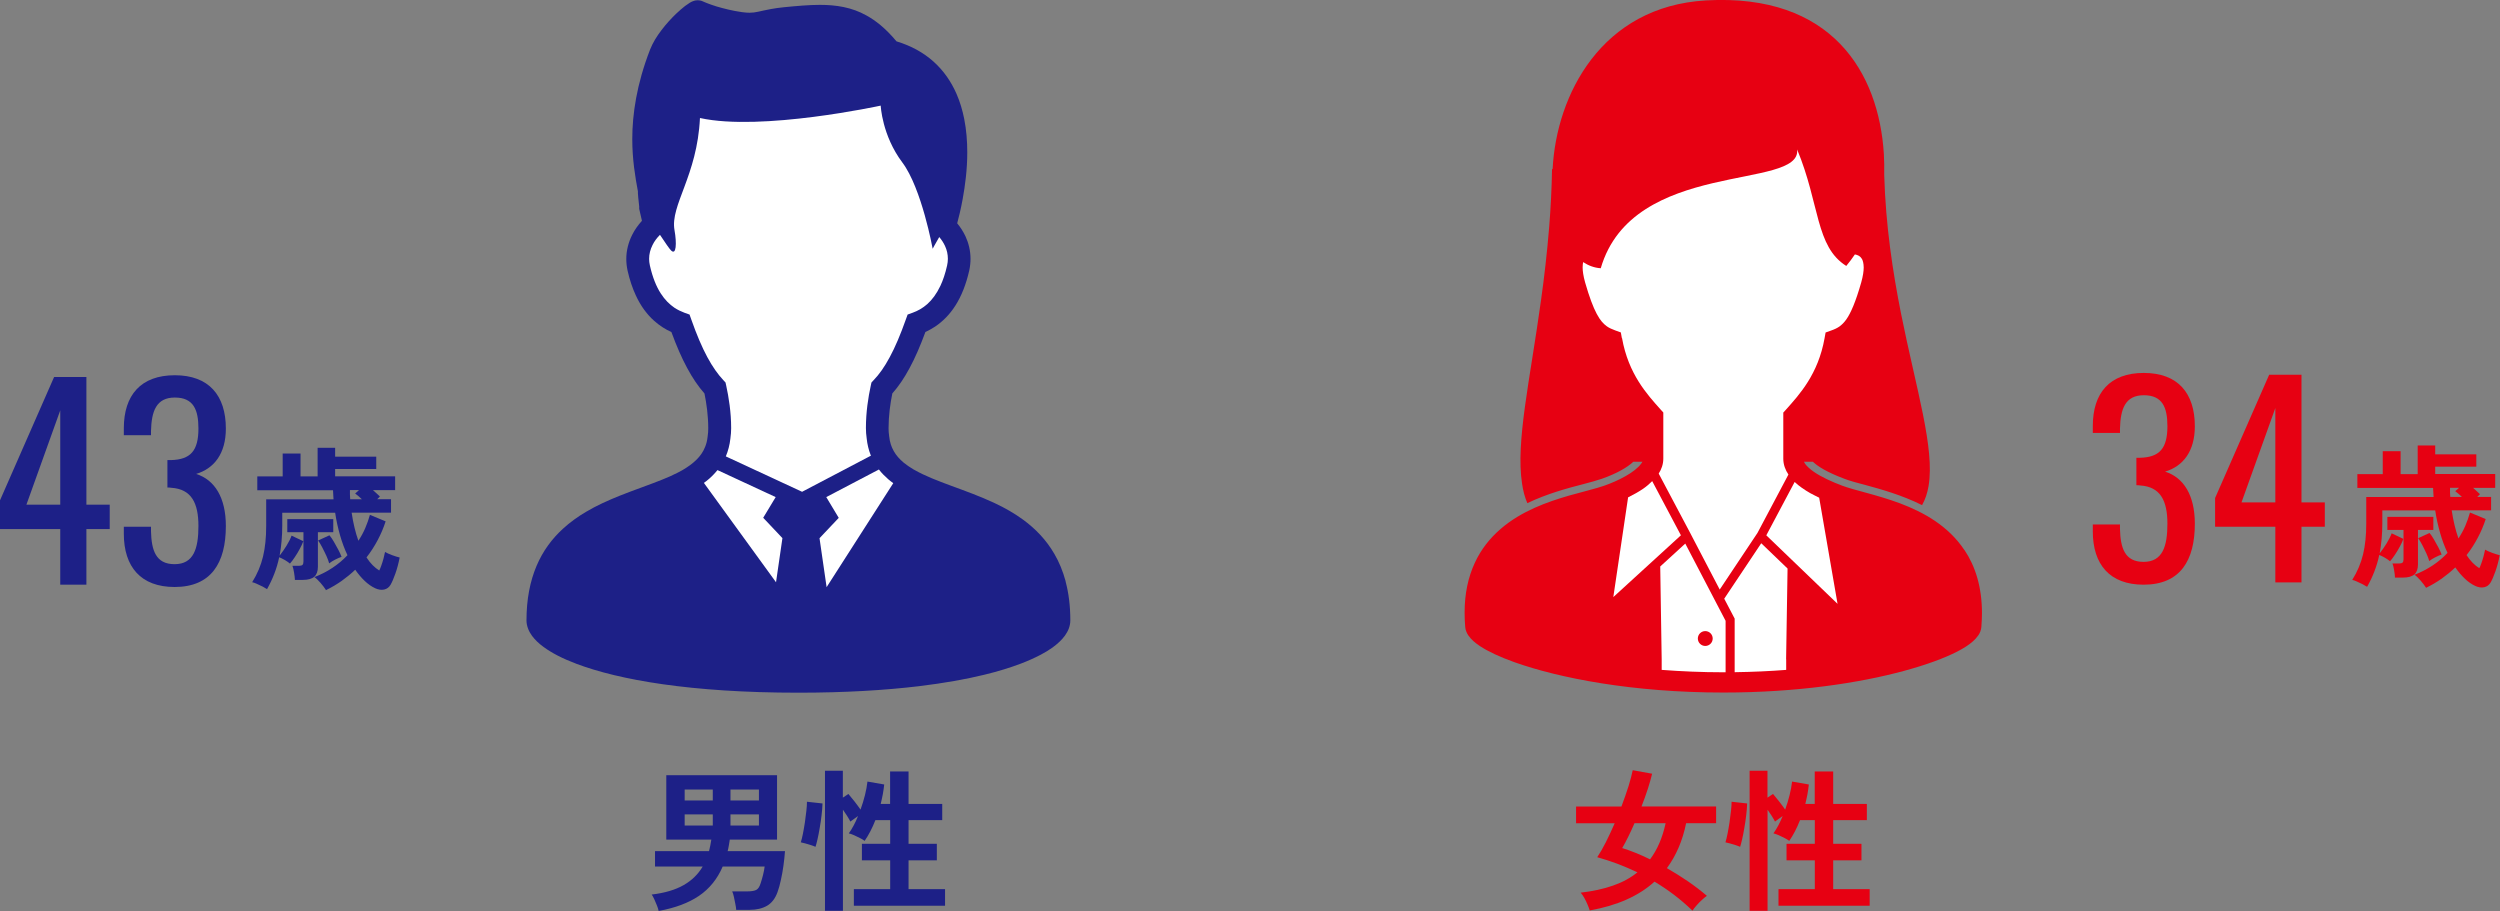
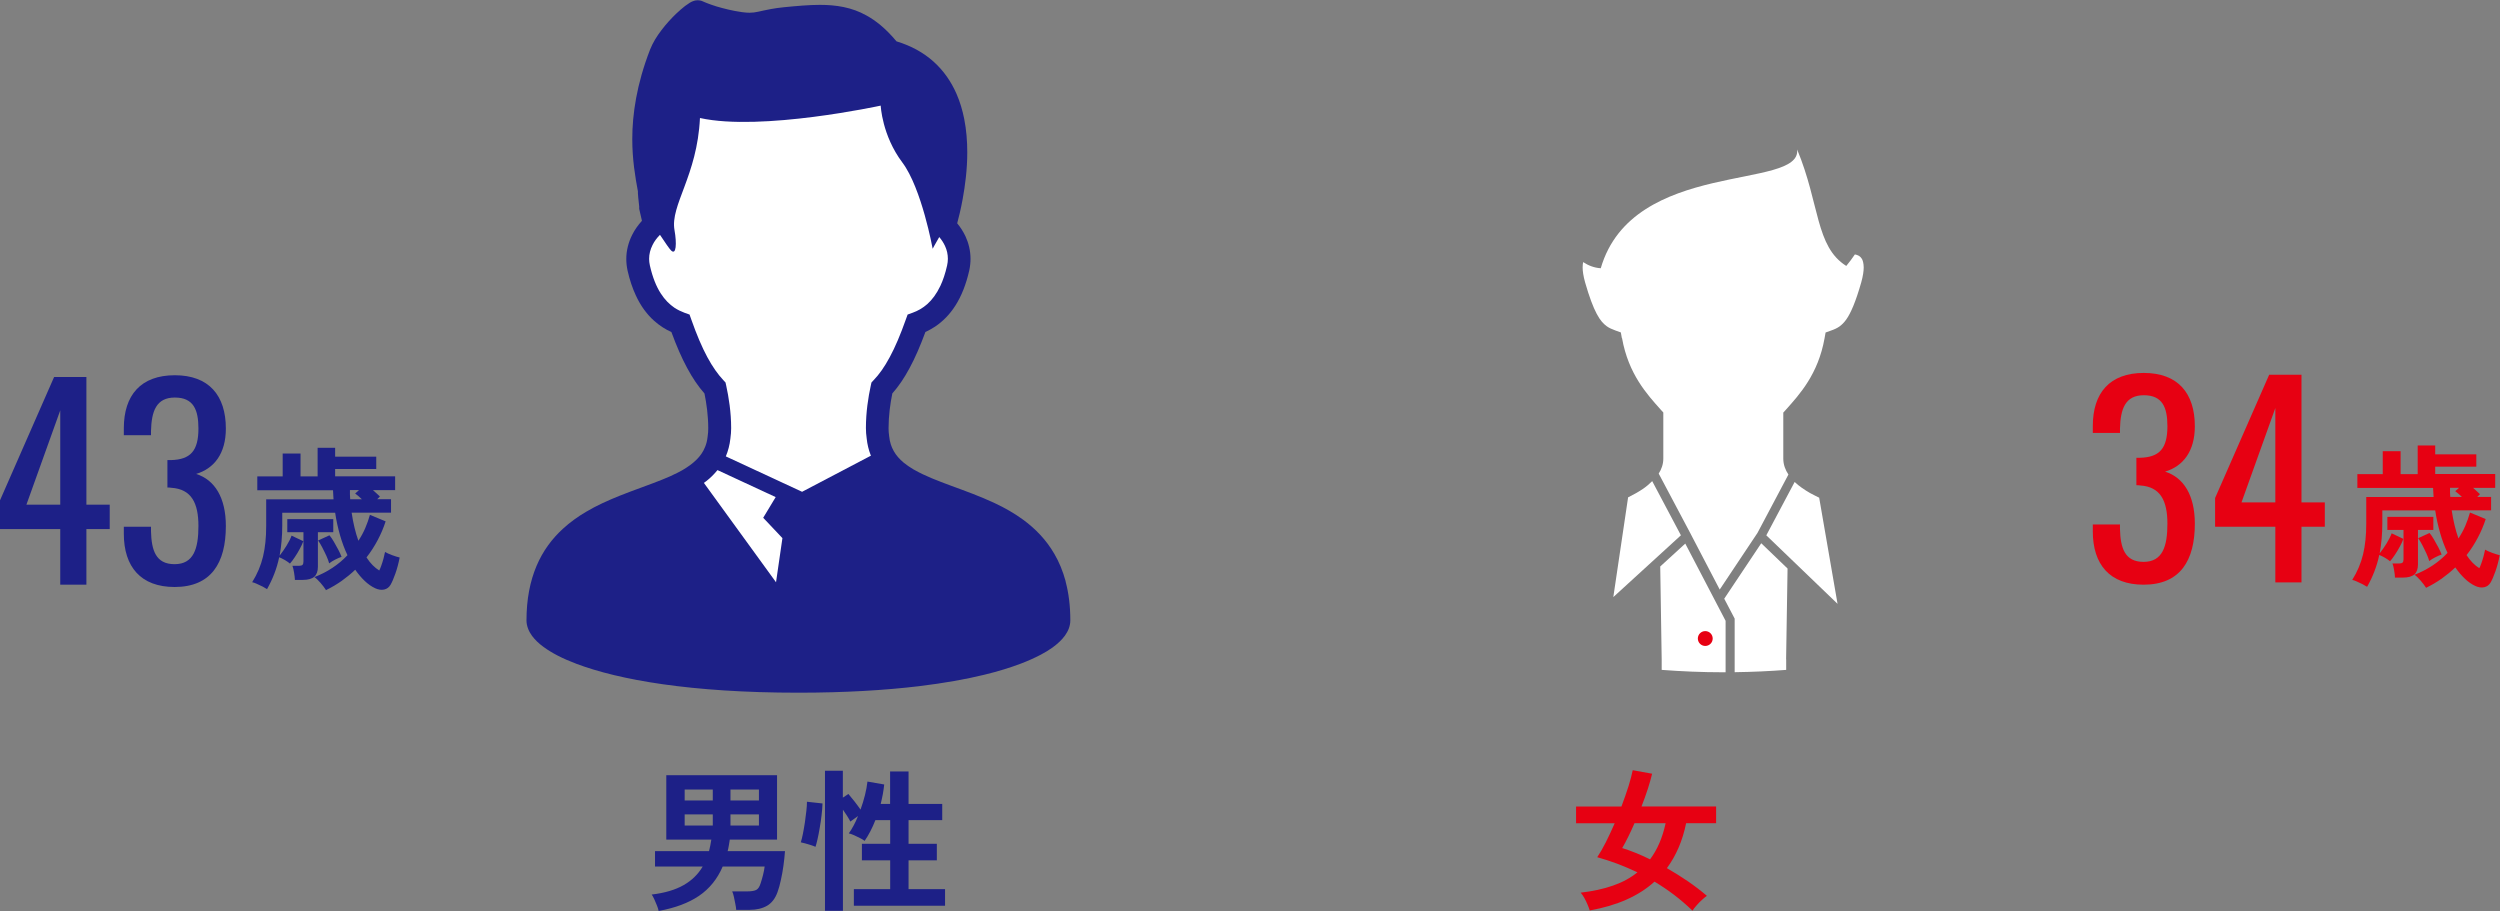
<svg xmlns="http://www.w3.org/2000/svg" viewBox="0 0 292.55 106.61">
  <rect x="0" y="0" width="292.55" height="106.61" fill="#808080" stroke="none" />
  <path d="m124.7 68.02c-.32-1.18-.76-2.25-1.31-3.19-.96-1.66-2.23-2.96-3.63-3.99-1.05-.77-2.18-1.41-3.33-1.95-1.72-.81-3.48-1.44-5.11-2.04s-3.13-1.18-4.31-1.86l-.13-.07c-.42-.25-.8-.51-1.13-.78-.5-.42-.88-.85-1.16-1.35-.28-.49-.47-1.05-.54-1.74-.05-.49-.07-.46-.07-.95 0-1.45.2-2.89.44-4.06.73-.82 1.4-1.81 2.03-2.99.64-1.18 1.24-2.57 1.84-4.2.39-.18.77-.39 1.15-.64.86-.58 1.69-1.39 2.37-2.47.69-1.08 1.23-2.42 1.61-4.08.1-.46.15-.92.15-1.37 0-.94-.22-1.84-.59-2.64-.26-.55-.59-1.06-.97-1.52.2-.72.43-1.69.64-2.83.29-1.58.54-3.48.54-5.47 0-1.29-.1-2.62-.36-3.93-.2-.99-.48-1.96-.89-2.9-.61-1.4-1.5-2.73-2.73-3.82-1.14-1.01-2.57-1.82-4.3-2.34-.61-.73-1.22-1.35-1.85-1.88-.54-.45-1.1-.84-1.67-1.15-.85-.48-1.74-.79-2.65-.98s-1.83-.26-2.79-.26c-1.32 0-2.72.13-4.25.28-.58.06-1.07.13-1.49.21-.63.11-1.1.23-1.48.31-.19.04-.35.07-.52.09-.16.02-.32.03-.5.03-.24 0-.52-.02-.89-.07-1.12-.16-2.14-.42-2.95-.66-.4-.12-.75-.25-1.02-.35-.13-.05-.25-.1-.35-.14s-.17-.07-.21-.09c-.12-.06-.24-.1-.35-.12s-.2-.03-.28-.03c-.17 0-.29.03-.39.05-.09.03-.17.05-.23.08-.13.05-.23.11-.33.17-.18.11-.35.23-.54.37-.32.25-.67.55-1.05.91-.56.54-1.16 1.19-1.7 1.9-.27.35-.53.73-.76 1.11-.23.39-.43.78-.59 1.19-.79 2.04-1.31 3.93-1.63 5.67s-.45 3.33-.45 4.79c0 2.39.34 4.42.66 6.13v.24c.01.16.02.33.04.5.03.26.06.52.08.74.01.11.02.21.03.29v.09.03.15l.32 1.4c-.45.5-.85 1.05-1.15 1.66-.42.84-.68 1.8-.68 2.8 0 .45.05.91.15 1.37.25 1.11.58 2.07.97 2.91.58 1.26 1.33 2.25 2.16 2.98.64.57 1.32.99 2 1.3.6 1.64 1.2 3.02 1.84 4.2.63 1.18 1.3 2.16 2.03 2.99.24 1.18.44 2.61.44 4.07 0 .49-.02.46-.07.95-.05.48-.15.89-.31 1.26-.22.55-.55 1.03-1 1.47-.44.44-1.01.85-1.68 1.24l-.53.28c-.56.29-1.17.56-1.83.82-1.51.61-3.24 1.19-4.99 1.89-1.31.53-2.64 1.12-3.9 1.87-.95.56-1.86 1.21-2.7 1.98-1.26 1.15-2.34 2.58-3.09 4.36s-1.17 3.88-1.17 6.37c0 .35.08.68.2.99.11.29.27.56.45.81.35.47.79.89 1.34 1.29.96.71 2.23 1.37 3.88 1.99 2.48.93 5.79 1.77 10.07 2.38s9.54.99 15.87.99c5.49 0 10.17-.29 14.11-.76 2.95-.36 5.49-.81 7.65-1.34 1.62-.39 3.02-.83 4.22-1.28.9-.34 1.69-.7 2.38-1.06.52-.27.97-.55 1.38-.84.6-.44 1.09-.89 1.46-1.4.18-.26.34-.53.45-.82.11-.3.18-.62.18-.95 0-1.69-.19-3.2-.55-4.55z" fill="#1d2087" />
  <path d="m90.82 68.15-8.45-11.64c.11-.08.22-.16.32-.24.47-.37.89-.79 1.27-1.26l6.81 3.16-1.46 2.42 2.25 2.38-.75 5.17z" fill="#fff" />
  <path d="m84.93 53.42c.27-.64.46-1.35.54-2.1.06-.59.09-.65.09-1.22 0-1.87-.28-3.61-.58-4.98l-.08-.36-.25-.27c-.64-.68-1.26-1.55-1.88-2.7s-1.24-2.6-1.87-4.39l-.21-.59-.59-.21c-.4-.15-.8-.34-1.18-.59-.57-.39-1.11-.91-1.61-1.69s-.94-1.83-1.26-3.25c-.06-.27-.09-.53-.09-.78 0-.56.14-1.1.4-1.62.21-.43.51-.83.87-1.19.61.92 1.11 1.65 1.3 1.83.6.6.68-.81.4-2.38-.52-2.91 2.66-6.35 2.98-13.12 7.16 1.59 21.15-1.45 21.15-1.45s.15 3.48 2.53 6.65c2.27 3.02 3.55 10.1 3.55 10.1s.31-.58.77-1.37c.28.32.5.67.67 1.03.23.49.34.99.34 1.52 0 .25-.03.51-.09.78-.21.94-.48 1.73-.78 2.37-.46.97-.98 1.64-1.52 2.13-.55.49-1.13.81-1.74 1.03l-.58.21-.21.58c-.64 1.8-1.25 3.24-1.88 4.4-.62 1.16-1.24 2.03-1.89 2.7l-.25.27-.08.36c-.3 1.37-.57 3.11-.57 4.97 0 .58.03.63.09 1.22.07.69.23 1.33.46 1.93.01.03.02.06.04.08l-8.06 4.23-8.92-4.14z" fill="#fff" />
-   <path d="m96.73 68.71-.83-5.73 2.25-2.38-1.46-2.43 6.16-3.23c.17.22.35.43.54.62.35.36.73.69 1.14.98z" fill="#fff" />
  <path d="m77.08 106.61c-.04-.18-.1-.39-.2-.64s-.2-.49-.31-.73-.21-.43-.31-.56c1.52-.18 2.77-.55 3.73-1.1.97-.55 1.71-1.28 2.24-2.18h-5.58v-1.8h6.32c.06-.22.11-.44.15-.66s.08-.45.12-.69h-5.27v-7.54h12.96v7.54h-5.53l-.11.68c-.04.23-.08.45-.14.67h6.71c-.04.55-.1 1.12-.18 1.7s-.18 1.14-.3 1.67c-.11.53-.24 1-.39 1.41-.26.74-.67 1.28-1.21 1.6-.55.32-1.23.49-2.06.49h-1.57c-.01-.18-.04-.41-.1-.69-.05-.28-.11-.56-.17-.84s-.13-.49-.2-.63h1.75c.5 0 .86-.06 1.08-.18s.38-.38.5-.77c.1-.3.19-.62.28-.97s.15-.68.19-.99h-4.91c-.62 1.45-1.55 2.6-2.77 3.43s-2.8 1.42-4.73 1.77zm3.04-12.94h3.29v-1.28h-3.29zm0 2.93h3.29v-1.3h-3.29zm5.36-2.93h3.33v-1.28h-3.33zm0 2.93h3.33v-1.3h-3.33z" fill="#1d2087" />
  <path d="m95.44 99.1c-.13-.06-.31-.13-.53-.2s-.44-.14-.67-.2-.4-.1-.53-.13c.08-.26.17-.6.25-1.02s.16-.85.23-1.32.12-.92.17-1.34.07-.78.07-1.07l1.82.2c-.01.41-.05.87-.11 1.38s-.13 1.01-.22 1.5c-.08.49-.17.94-.26 1.33-.09.4-.17.68-.23.86zm1.1 7.49v-16.4h2.09v3.15l.65-.43c.2.23.44.52.72.88s.51.68.7.95c.2-.56.38-1.13.52-1.7s.24-1.1.29-1.58l1.96.34c-.04.37-.09.75-.16 1.13s-.16.77-.25 1.15h1.1v-3.8h2.16v3.8h3.94v1.89h-3.94v2.77h3.31v1.94h-3.31v3.37h4.27v1.94h-10.67v-1.94h4.25v-3.37h-3.31v-1.94h3.31v-2.77h-1.73c-.36.92-.78 1.73-1.26 2.43-.14-.11-.33-.22-.56-.34s-.46-.23-.69-.33-.44-.17-.6-.21c.4-.56.76-1.24 1.08-2.03l-.9.65c-.1-.19-.22-.41-.38-.66s-.32-.49-.49-.73v11.83h-2.09z" fill="#1d2087" />
-   <path d="m229.87 64.36c-1.91-2.86-4.8-4.43-7.53-5.46-1.37-.51-2.7-.89-3.87-1.21s-2.19-.59-2.88-.85c-1.2-.45-2.47-1.02-3.35-1.64-.44-.31-.78-.62-.98-.89-.08-.11-.12-.2-.16-.28h1.04l.11.1c.46.41 1.44 1.1 3.64 1.92.63.24 1.46.46 2.34.69 1.85.5 4.33 1.19 6.69 2.37.37-.65.62-1.4.76-2.23.75-4.42-1.44-11.3-3.22-20.18-.96-4.84-1.8-10.28-1.97-16.24.02-.81 0-1.62-.04-2.44-.59-9.51-6.07-18.82-20.83-17.97-12.24.71-17.49 11.08-17.93 19.71l-.07.04c-.04 2.33-.16 4.57-.33 6.72-.25 3.05-.58 5.92-.96 8.62-1.29 9.36-2.97 16.58-2.22 21.44.12.84.32 1.61.62 2.3 2.31-1.11 4.7-1.75 6.52-2.22.85-.22 1.59-.43 2.19-.63.88-.31 1.64-.65 2.24-.98.61-.34 1.04-.64 1.39-.96l.07-.06h1.05c-.04.09-.09.18-.18.28-.32.44-.99.96-1.79 1.41-.79.45-1.7.84-2.5 1.12-.94.33-2.44.68-4.13 1.16-2.54.74-5.54 1.79-7.98 3.89-1.22 1.05-2.29 2.36-3.04 4-.75 1.63-1.19 3.57-1.18 5.84 0 .53.02 1.07.07 1.64.03.39.19.72.36.98.34.49.78.86 1.34 1.24.98.65 2.33 1.28 4.06 1.9 5.2 1.85 13.79 3.55 24.44 3.55 8.65 0 15.96-1.12 21.17-2.54 2.61-.71 4.69-1.48 6.2-2.25.75-.39 1.36-.77 1.84-1.2.24-.21.45-.44.63-.7s.33-.59.36-.98c.04-.56.07-1.11.07-1.63 0-3.03-.77-5.47-2.04-7.37z" fill="#e70012" />
  <g fill="#fff">
    <path d="m189.79 39.57-.12-.67-.64-.23c-.41-.15-.72-.29-.99-.48-.4-.29-.77-.67-1.19-1.46s-.87-1.97-1.36-3.68c-.21-.75-.29-1.33-.29-1.76 0-.26.03-.46.06-.62.62.41 1.3.67 2.06.72 3.74-12.83 23.51-9.08 22.98-13.9 2.67 6.41 2.13 11.35 5.75 13.63.36-.43.69-.88 1.01-1.35.15.03.33.08.48.17.14.09.24.19.35.37.1.19.19.48.2.98 0 .43-.08 1.01-.29 1.76-.65 2.28-1.23 3.61-1.76 4.35-.27.37-.51.6-.78.8-.27.19-.58.34-.99.48l-.64.23-.12.67c-.75 4.21-2.93 6.58-4.53 8.37l-.3.33v5.4c0 .7.25 1.33.6 1.85l-3.62 6.83-4.42 6.63-3.19-6.11s-.15-.29-.15-.29l-.04-.08-3.76-7.09c.32-.5.54-1.09.54-1.75v-5.4l-.3-.33c-1.6-1.79-3.78-4.16-4.53-8.37z" />
    <path d="m190.52 58.2c.61-.3 1.22-.64 1.78-1.02.38-.26.72-.56 1.04-.88l3.36 6.34-7.91 7.23z" />
    <path d="m201.93 78.67c-.1 0-.2 0-.29 0-2.53 0-4.92-.11-7.19-.28v-1.24l-.17-10.86 2.93-2.68 4.72 9.04z" />
    <path d="m209.02 77.15v1.24c-1.91.15-3.93.24-6.03.27v-6.27l-1.22-2.33 4.33-6.49 3.08 2.96-.17 10.62z" />
    <path d="m206.69 62.65 3.32-6.25c.53.5 1.15.92 1.81 1.3.34.19.71.36 1.06.54l2.15 12.42-8.33-8.01z" />
  </g>
  <path d="m199.55 75.59c.48 0 .87-.39.87-.87s-.39-.87-.87-.87-.87.39-.87.87.39.87.87.87z" fill="#e70012" />
  <path d="m198.04 106.55c-.7-.67-1.42-1.29-2.16-1.85s-1.5-1.07-2.27-1.53c-1.85 1.68-4.37 2.8-7.58 3.37-.06-.19-.14-.42-.25-.67-.11-.26-.23-.52-.37-.77-.14-.26-.29-.47-.44-.64 1.43-.17 2.69-.44 3.79-.83 1.1-.38 2.05-.9 2.85-1.55-.8-.38-1.6-.72-2.39-1.02-.79-.29-1.56-.54-2.31-.75.32-.48.66-1.07 1.01-1.76.35-.7.69-1.43 1.03-2.21h-4.52v-1.96h5.31c.32-.85.6-1.66.84-2.41.23-.76.39-1.37.48-1.84l2.27.41c-.12.52-.29 1.11-.5 1.77-.22.67-.46 1.35-.74 2.06h8.73v1.96h-3.51c-.41 2.03-1.16 3.78-2.25 5.26.82.47 1.63.98 2.43 1.52.8.55 1.55 1.12 2.25 1.72-.16.11-.34.26-.56.46s-.43.41-.63.64-.37.44-.5.63zm-4.95-5.99c.85-1.13 1.46-2.54 1.82-4.23h-3.64c-.24.55-.48 1.08-.73 1.58s-.48.95-.71 1.33c.52.16 1.05.35 1.59.57.55.22 1.1.47 1.67.75z" fill="#e70012" />
-   <path d="m203.64 99.1c-.13-.06-.31-.13-.53-.2s-.44-.14-.67-.2-.4-.1-.53-.13c.08-.26.17-.6.25-1.02s.16-.85.23-1.32.12-.92.17-1.34.07-.78.07-1.07l1.82.2c-.01.41-.05.87-.11 1.38s-.13 1.01-.22 1.5c-.08.49-.17.94-.26 1.33-.09.4-.17.68-.23.86zm1.1 7.49v-16.4h2.09v3.15l.65-.43c.2.23.44.52.72.88s.51.68.7.95c.2-.56.38-1.13.52-1.7s.24-1.1.29-1.58l1.96.34c-.04.37-.09.75-.16 1.13s-.16.77-.25 1.15h1.1v-3.8h2.16v3.8h3.94v1.89h-3.94v2.77h3.31v1.94h-3.31v3.37h4.27v1.94h-10.67v-1.94h4.25v-3.37h-3.31v-1.94h3.31v-2.77h-1.73c-.36.92-.78 1.73-1.26 2.43-.14-.11-.33-.22-.56-.34s-.46-.23-.69-.33-.44-.17-.6-.21c.4-.56.76-1.24 1.08-2.03l-.9.65c-.1-.19-.22-.41-.38-.66s-.32-.49-.49-.73v11.83h-2.09z" fill="#e70012" />
  <path d="m7.05 61.91h-7.05v-3.36l6.33-14.43h3.78v14.94h2.73v2.85h-2.73v6.51h-3.06zm0-2.85v-11.04l-3.96 11.04z" fill="#1d2087" />
  <path d="m14.49 62.45v-.81h3.18v.54c.06 2.19.54 3.84 2.76 3.84s2.79-1.8 2.79-4.47-.81-4.32-3.18-4.47c-.12-.03-.33-.03-.45-.03v-3.21h.42c2.28-.06 3.21-1.08 3.21-3.69 0-2.19-.57-3.63-2.76-3.63s-2.73 1.62-2.79 3.9v.51h-3.18v-.81c0-3.87 1.98-6.21 5.97-6.21s5.97 2.37 5.97 6.24c0 2.94-1.38 4.68-3.48 5.31 2.19.69 3.48 2.79 3.48 6.09 0 4.32-1.71 7.14-6 7.14-3.96 0-5.94-2.37-5.94-6.24z" fill="#1d2087" />
  <path d="m38.16 69.07c-.16-.25-.37-.54-.65-.86s-.52-.55-.72-.68c.76-.29 1.46-.65 2.11-1.08s1.24-.92 1.76-1.48c-.34-.72-.63-1.5-.87-2.34s-.44-1.72-.57-2.63h-6.19v1.48c0 .65-.03 1.26-.08 1.84s-.13 1.15-.23 1.7c.28-.35.55-.74.82-1.18s.46-.82.58-1.16l1.37.65c-.08.25-.22.55-.4.88-.18.34-.37.66-.58.97-.2.31-.4.57-.58.77-.13-.12-.33-.25-.59-.41-.26-.15-.49-.26-.67-.33-.14.67-.33 1.31-.57 1.93-.23.61-.52 1.21-.85 1.8-.12-.08-.29-.18-.52-.3-.23-.11-.46-.22-.68-.32s-.41-.17-.54-.19c.6-.96 1.02-1.96 1.27-3s.37-2.23.37-3.57v-3.13h7.88c-.01-.17-.02-.34-.03-.52 0-.18-.02-.36-.03-.54h-8.86v-1.62h2.97v-2.68h2.09v2.68h2v-3.35h2.05v1.04h4.81v1.44h-4.81v.86h7.02v1.62h-2.59c.13.12.27.24.4.36.14.12.27.25.41.38l-.32.32h1.62v1.57h-4.61c.18 1.21.44 2.31.79 3.29.31-.47.58-.96.8-1.47s.4-1.03.55-1.56l1.84.76c-.25.77-.56 1.5-.94 2.21-.37.7-.8 1.37-1.3 2.01.44.68.94 1.19 1.49 1.53.07-.12.15-.31.24-.57s.18-.53.26-.83.14-.55.18-.77c.2.12.48.25.84.38.35.13.65.22.87.27-.13.68-.3 1.31-.5 1.88s-.39 1.01-.57 1.32c-.18.3-.43.48-.75.55s-.66.02-1.04-.15c-.43-.2-.84-.49-1.23-.86s-.76-.81-1.11-1.31c-.49.47-1.02.9-1.59 1.31-.57.4-1.19.77-1.86 1.09zm-3.65-1.21c-.01-.24-.04-.53-.1-.86-.05-.34-.12-.6-.19-.79h.77c.2 0 .34-.04.41-.11s.11-.2.11-.38v-3.44h-1.89v-1.53h5.38v1.53h-1.8v4.05c0 .52-.14.9-.41 1.15-.28.25-.73.38-1.35.38h-.94zm4.01-1.93c-.06-.24-.17-.53-.32-.87-.16-.34-.32-.68-.5-1.02s-.33-.6-.48-.79l1.33-.61c.16.18.33.43.51.74s.36.63.53.95.29.6.38.83c-.19.06-.43.17-.72.31s-.53.3-.74.46zm2.47-7.51h1.35c-.13-.13-.26-.25-.4-.37-.13-.11-.26-.21-.38-.3l.45-.4h-1.06v.54c0 .18.01.35.03.52z" fill="#1d2087" />
  <path d="m244.9 62.18v-.81h3.18v.54c.06 2.19.54 3.84 2.76 3.84s2.79-1.8 2.79-4.47-.81-4.32-3.18-4.47c-.12-.03-.33-.03-.45-.03v-3.21h.42c2.28-.06 3.21-1.08 3.21-3.69 0-2.19-.57-3.63-2.76-3.63s-2.73 1.62-2.79 3.9v.51h-3.18v-.81c0-3.87 1.98-6.21 5.97-6.21s5.97 2.37 5.97 6.24c0 2.94-1.38 4.68-3.48 5.31 2.19.69 3.48 2.79 3.48 6.09 0 4.32-1.71 7.14-6 7.14-3.96 0-5.94-2.37-5.94-6.24z" fill="#e70012" />
  <path d="m266.26 61.64h-7.05v-3.36l6.33-14.43h3.78v14.94h2.73v2.85h-2.73v6.51h-3.06zm0-2.85v-11.04l-3.96 11.04z" fill="#e70012" />
  <path d="m283.91 68.8c-.16-.25-.37-.54-.65-.86s-.52-.55-.72-.68c.76-.29 1.46-.65 2.11-1.08s1.24-.92 1.76-1.48c-.34-.72-.63-1.5-.87-2.34s-.44-1.72-.57-2.63h-6.19v1.48c0 .65-.03 1.26-.08 1.84s-.13 1.15-.23 1.7c.28-.35.55-.74.82-1.18s.46-.82.58-1.16l1.37.65c-.08.25-.22.55-.4.88-.18.34-.37.66-.58.97-.2.31-.4.57-.58.77-.13-.12-.33-.25-.59-.41-.26-.15-.49-.26-.67-.33-.14.67-.33 1.31-.57 1.93-.23.61-.52 1.21-.85 1.8-.12-.08-.29-.18-.52-.3-.23-.11-.46-.22-.68-.32s-.41-.17-.54-.19c.6-.96 1.02-1.96 1.27-3s.37-2.23.37-3.57v-3.13h7.88c-.01-.17-.02-.34-.03-.52 0-.18-.02-.36-.03-.54h-8.86v-1.62h2.97v-2.68h2.09v2.68h2v-3.35h2.05v1.04h4.81v1.44h-4.81v.86h7.02v1.62h-2.59c.13.12.27.24.4.36.14.12.27.25.41.38l-.32.32h1.62v1.57h-4.61c.18 1.21.44 2.31.79 3.29.31-.47.58-.96.8-1.47s.4-1.03.55-1.56l1.84.76c-.25.77-.56 1.5-.94 2.21-.37.7-.8 1.37-1.3 2.01.44.68.94 1.19 1.49 1.53.07-.12.15-.31.24-.57s.18-.53.26-.83.14-.55.18-.77c.2.12.48.25.84.38.35.13.65.22.87.27-.13.68-.3 1.31-.5 1.88s-.39 1.01-.57 1.32c-.18.3-.43.48-.75.55s-.66.02-1.04-.15c-.43-.2-.84-.49-1.23-.86s-.76-.81-1.11-1.31c-.49.47-1.02.9-1.59 1.31-.57.4-1.19.77-1.86 1.09zm-3.65-1.21c-.01-.24-.04-.53-.1-.86-.05-.34-.12-.6-.19-.79h.77c.2 0 .34-.04.41-.11s.11-.2.11-.38v-3.44h-1.89v-1.53h5.38v1.53h-1.8v4.05c0 .52-.14.9-.41 1.15-.28.25-.73.38-1.35.38h-.94zm4.01-1.93c-.06-.24-.17-.53-.32-.87-.16-.34-.32-.68-.5-1.02s-.33-.6-.48-.79l1.33-.61c.16.18.33.43.51.74s.36.63.53.95.29.6.38.83c-.19.06-.43.17-.72.31s-.53.3-.74.46zm2.47-7.51h1.35c-.13-.13-.26-.25-.4-.37-.13-.11-.26-.21-.38-.3l.45-.4h-1.06v.54c0 .18.01.35.03.52z" fill="#e70012" />
</svg>